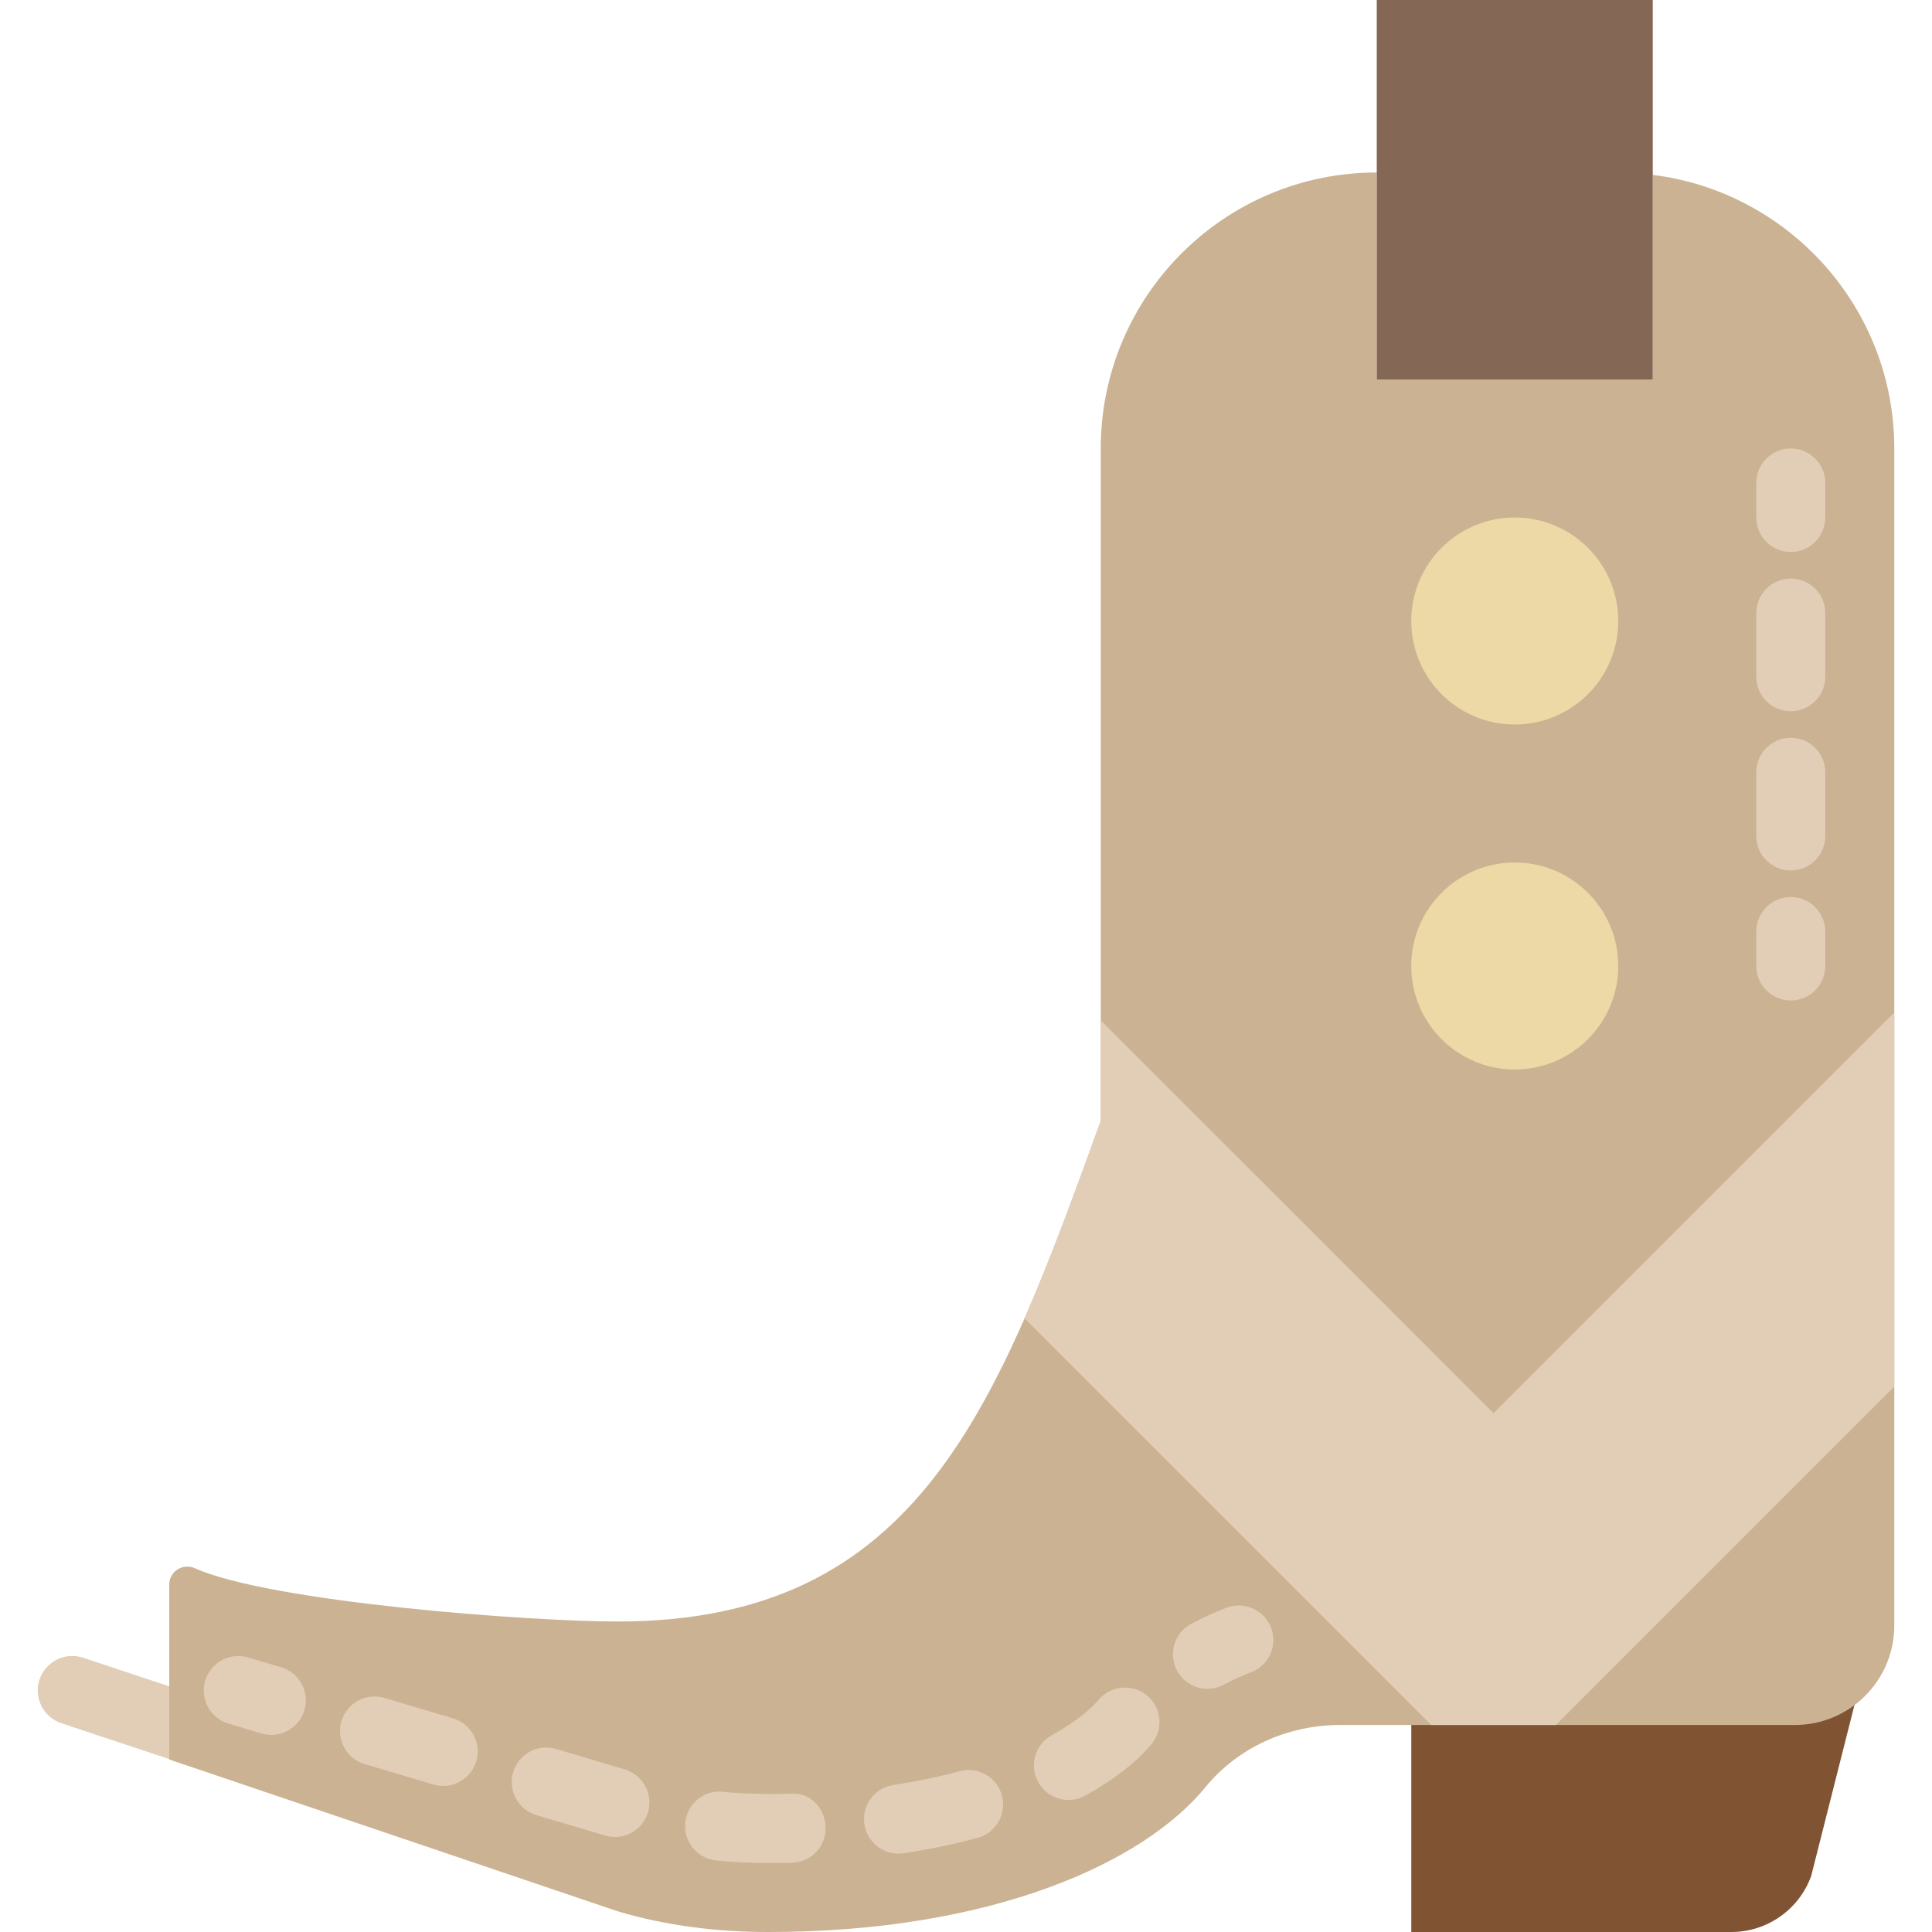
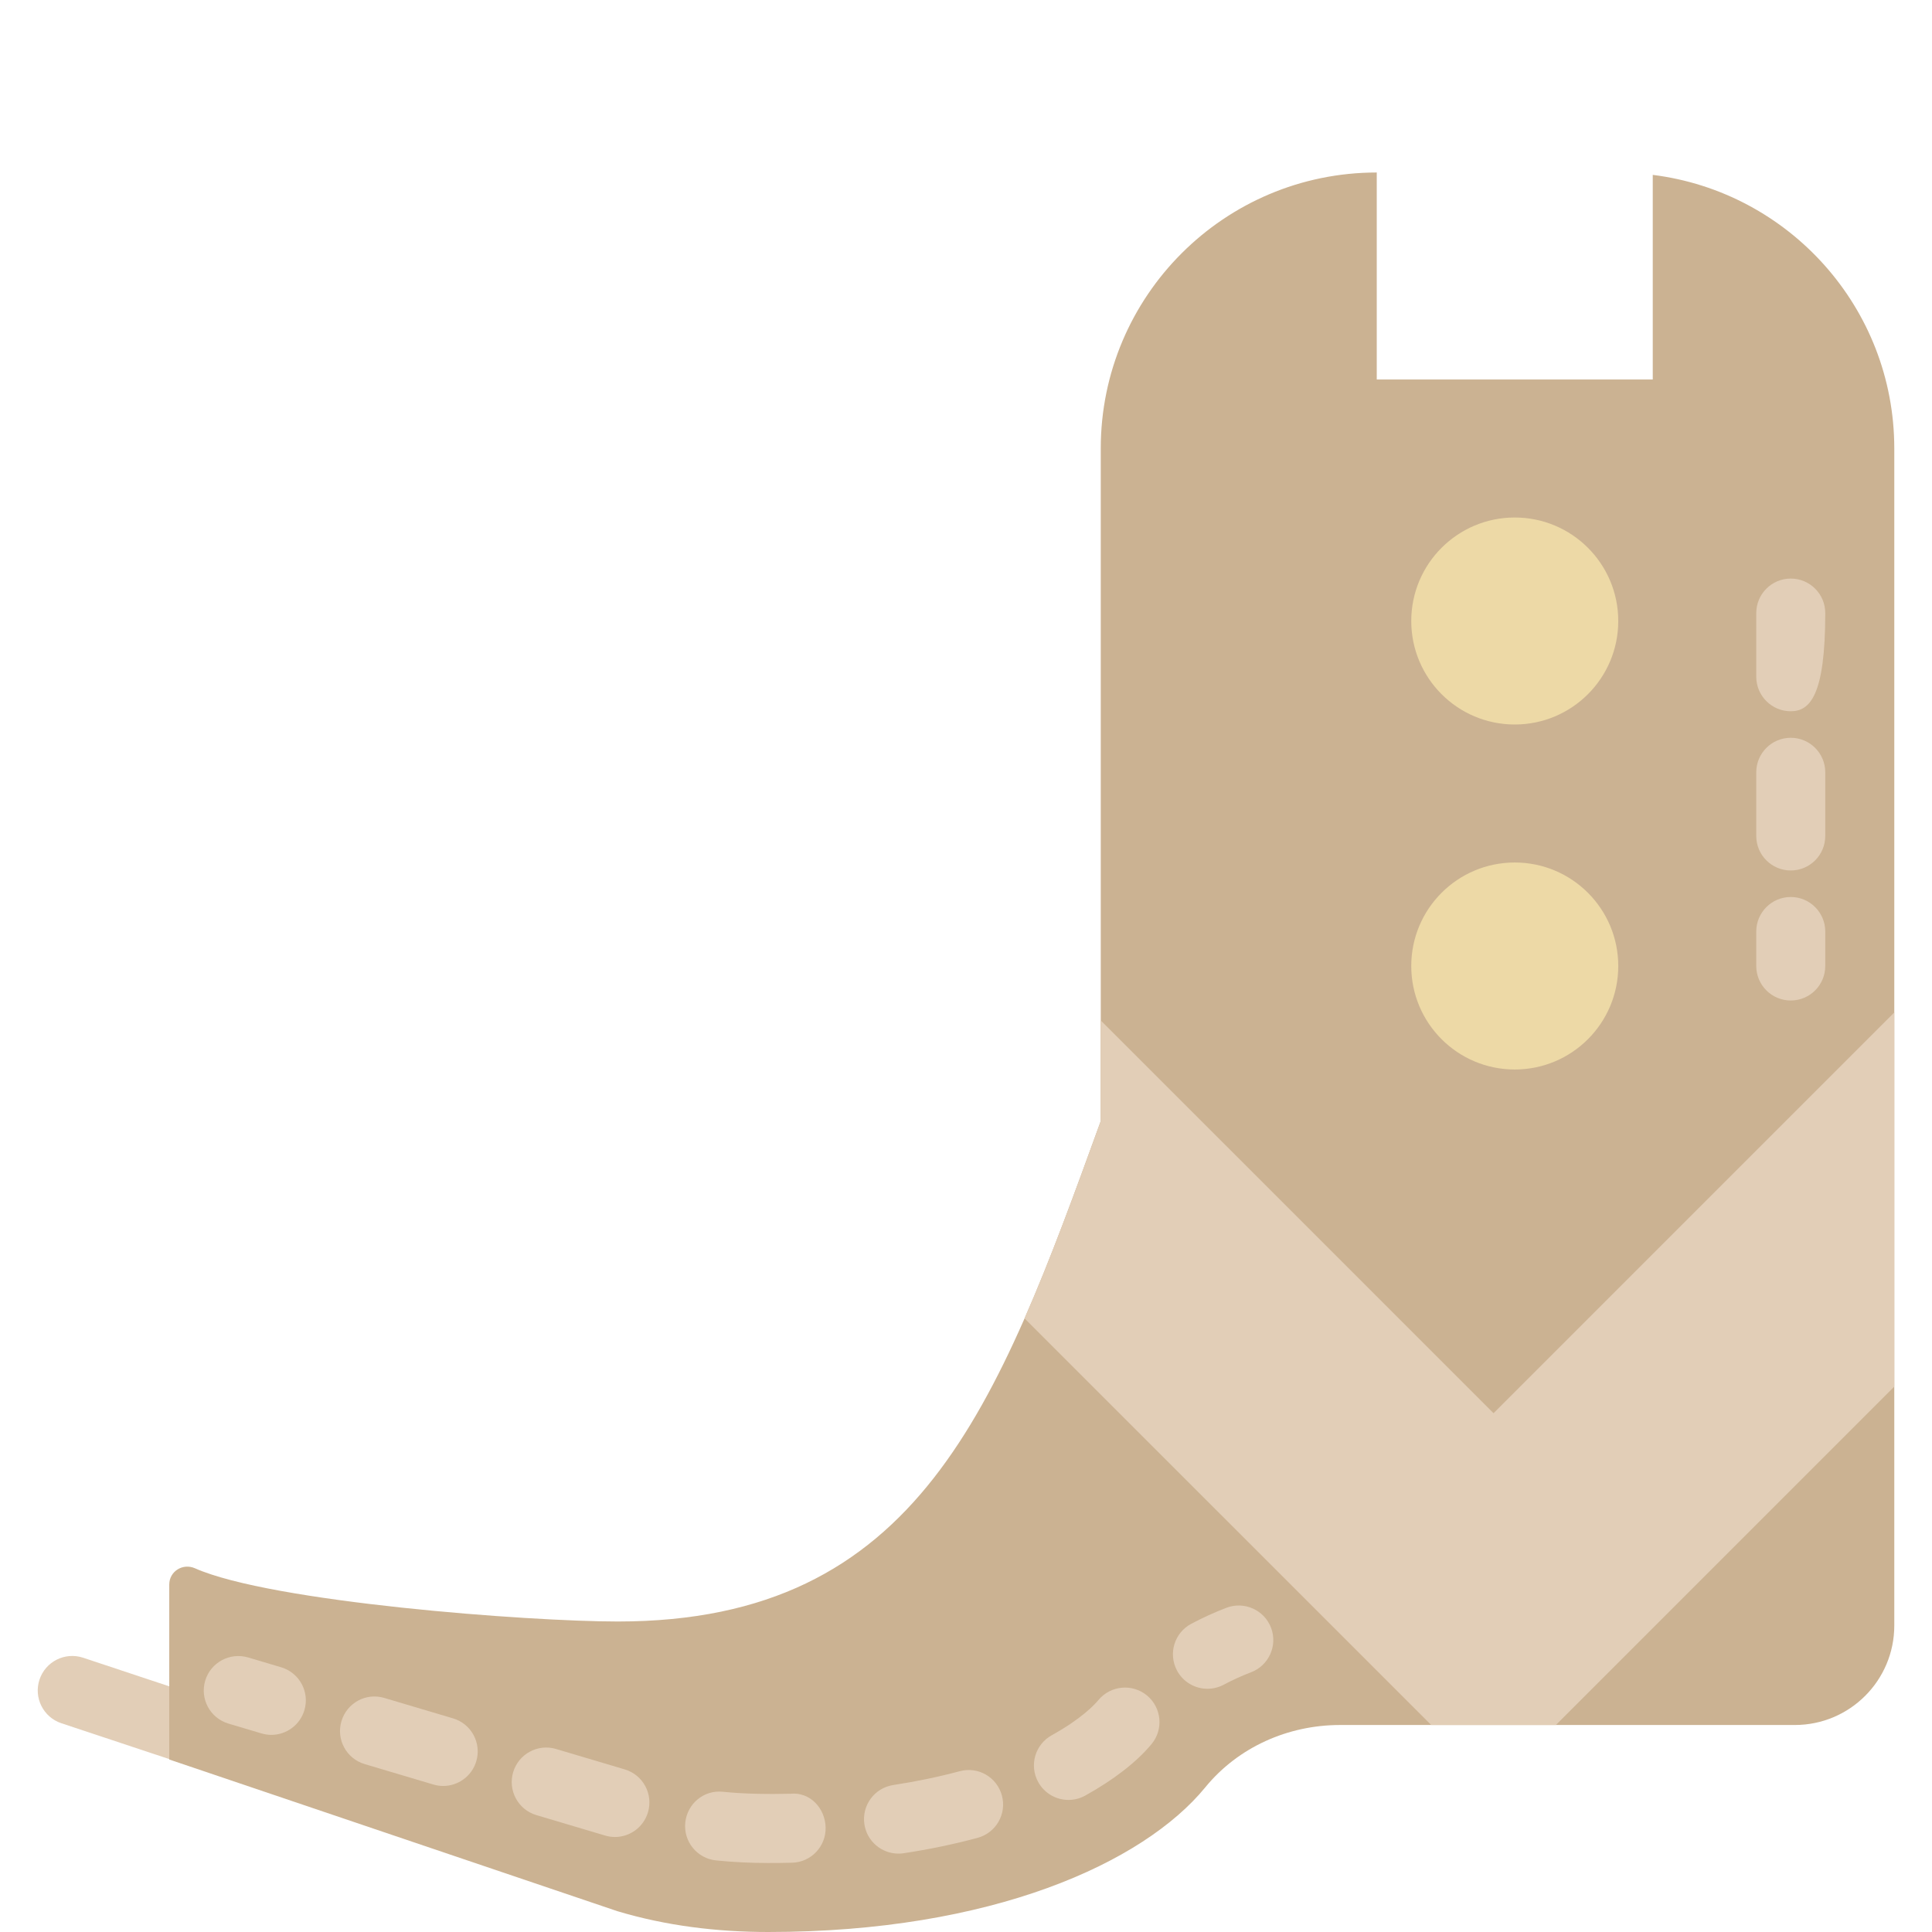
<svg xmlns="http://www.w3.org/2000/svg" version="1.1" id="Capa_1" viewBox="0 0 56 56" xml:space="preserve">
-   <path style="fill:#805333;" d="M50.184,56h-9.277v-7.118c0-0.293,0.237-0.53,0.53-0.53h12.022c0.333,0,0.549,0.35,0.4,0.648  l-1.362,5.381C52.142,55.353,51.218,56,50.184,56z" />
  <path style="fill:#E2CEB7;" d="M6.933,51.608c-0.104,0-0.21-0.017-0.315-0.051l-4.839-1.608c-0.524-0.174-0.808-0.74-0.634-1.265  c0.175-0.524,0.738-0.808,1.265-0.634l4.839,1.608c0.524,0.174,0.808,0.74,0.634,1.265C7.743,51.343,7.352,51.608,6.933,51.608z" />
  <path style="fill:#CBB292;" d="M47.906,5.069V11h-8V5c-4.418,0-8,3.582-8,8v3.881V17v5.157v7.677v2.66  C28.906,40.762,26.651,47,17.906,47c-2.586,0-10.036-0.559-12.256-1.543c-0.351-0.155-0.744,0.089-0.744,0.472V51l12.987,4.396  C19.309,55.821,20.789,56,22.268,56c6.474,0,10.874-1.999,12.671-4.197C35.892,50.639,37.338,50,38.842,50l2.065,0v0h11.116  c1.593,0,2.884-1.291,2.884-2.884V29.175V23v-6.5V13C54.906,8.921,51.852,5.562,47.906,5.069z" />
  <circle style="fill:#EDD9A6;" cx="43.906" cy="18" r="3" />
  <circle style="fill:#EDD9A6;" cx="43.906" cy="28" r="3" />
-   <rect x="39.906" style="fill:#856756;" width="8" height="11" />
  <g>
    <path style="fill:#E2CEB7;" d="M51.906,29c-0.552,0-1-0.448-1-1v-1c0-0.552,0.448-1,1-1s1,0.448,1,1v1   C52.906,28.552,52.459,29,51.906,29z" />
-     <path style="fill:#E2CEB7;" d="M51.906,25.231c-0.552,0-1-0.448-1-1v-1.846c0-0.552,0.448-1,1-1s1,0.448,1,1v1.846   C52.906,24.783,52.459,25.231,51.906,25.231z M51.906,20.616c-0.552,0-1-0.448-1-1V17.77c0-0.552,0.448-1,1-1s1,0.448,1,1v1.846   C52.906,20.168,52.459,20.616,51.906,20.616z" />
-     <path style="fill:#E2CEB7;" d="M51.906,16c-0.552,0-1-0.448-1-1v-1c0-0.552,0.448-1,1-1s1,0.448,1,1v1   C52.906,15.552,52.459,16,51.906,16z" />
+     <path style="fill:#E2CEB7;" d="M51.906,25.231c-0.552,0-1-0.448-1-1v-1.846c0-0.552,0.448-1,1-1s1,0.448,1,1v1.846   C52.906,24.783,52.459,25.231,51.906,25.231z M51.906,20.616c-0.552,0-1-0.448-1-1V17.77c0-0.552,0.448-1,1-1s1,0.448,1,1C52.906,20.168,52.459,20.616,51.906,20.616z" />
  </g>
  <g>
    <path style="fill:#E2CEB7;" d="M34.999,48.95c-0.358,0-0.704-0.192-0.884-0.53c-0.259-0.488-0.075-1.093,0.413-1.353   c0.33-0.175,0.673-0.332,1.021-0.465c0.515-0.196,1.094,0.061,1.292,0.577s-0.061,1.094-0.577,1.292   c-0.273,0.104-0.539,0.225-0.795,0.362C35.319,48.912,35.157,48.95,34.999,48.95z" />
    <path style="fill:#E2CEB7;" d="M26.042,53.728c-0.485,0-0.912-0.354-0.987-0.849c-0.083-0.546,0.291-1.056,0.837-1.139   c0.67-0.103,1.317-0.237,1.923-0.4c0.538-0.146,1.082,0.172,1.226,0.705c0.144,0.533-0.172,1.082-0.705,1.226   c-0.677,0.183-1.397,0.333-2.142,0.446C26.143,53.725,26.092,53.728,26.042,53.728z M30.97,52.172   c-0.352,0-0.693-0.186-0.876-0.516c-0.268-0.483-0.092-1.092,0.391-1.359c0.847-0.469,1.228-0.87,1.353-1.02   c0.353-0.425,0.983-0.484,1.408-0.133c0.425,0.353,0.485,0.983,0.133,1.408c-0.429,0.518-1.095,1.035-1.925,1.495   C31.3,52.132,31.134,52.172,30.97,52.172z" />
    <path style="fill:#E2CEB7;" d="M22.268,54c-0.519,0-1.027-0.025-1.512-0.075c-0.549-0.056-0.949-0.546-0.893-1.096   c0.056-0.549,0.542-0.956,1.096-0.893c0.618,0.063,1.303,0.072,1.948,0.057c0.576-0.059,1.011,0.423,1.024,0.975   c0.014,0.552-0.423,1.011-0.975,1.024C22.731,53.998,22.501,54,22.268,54z M17.824,53.246c-0.094,0-0.19-0.014-0.285-0.042   l-1.991-0.592c-0.53-0.157-0.831-0.714-0.674-1.243c0.157-0.53,0.714-0.832,1.243-0.674l1.991,0.592   c0.53,0.157,0.831,0.714,0.674,1.243C18.653,52.965,18.256,53.246,17.824,53.246z M12.847,51.767c-0.094,0-0.19-0.014-0.286-0.042   l-1.991-0.592c-0.529-0.157-0.831-0.714-0.673-1.244c0.157-0.529,0.712-0.833,1.244-0.673l1.991,0.592   c0.529,0.157,0.831,0.714,0.673,1.244C13.676,51.485,13.278,51.767,12.847,51.767z" />
    <path style="fill:#E2CEB7;" d="M7.865,50.286c-0.095,0-0.19-0.014-0.286-0.042l-0.958-0.285c-0.529-0.158-0.831-0.714-0.673-1.244   c0.158-0.529,0.715-0.828,1.244-0.673l0.958,0.285c0.529,0.158,0.831,0.714,0.673,1.244C8.694,50.004,8.297,50.286,7.865,50.286z" />
  </g>
  <path style="fill:#E2CEB7;" d="M41.484,50h3.614l9.808-9.808V29.347L43.291,40.962L31.906,29.578v0.256v2.66  c-0.745,2.054-1.445,3.981-2.209,5.72L41.484,50z" />
</svg>